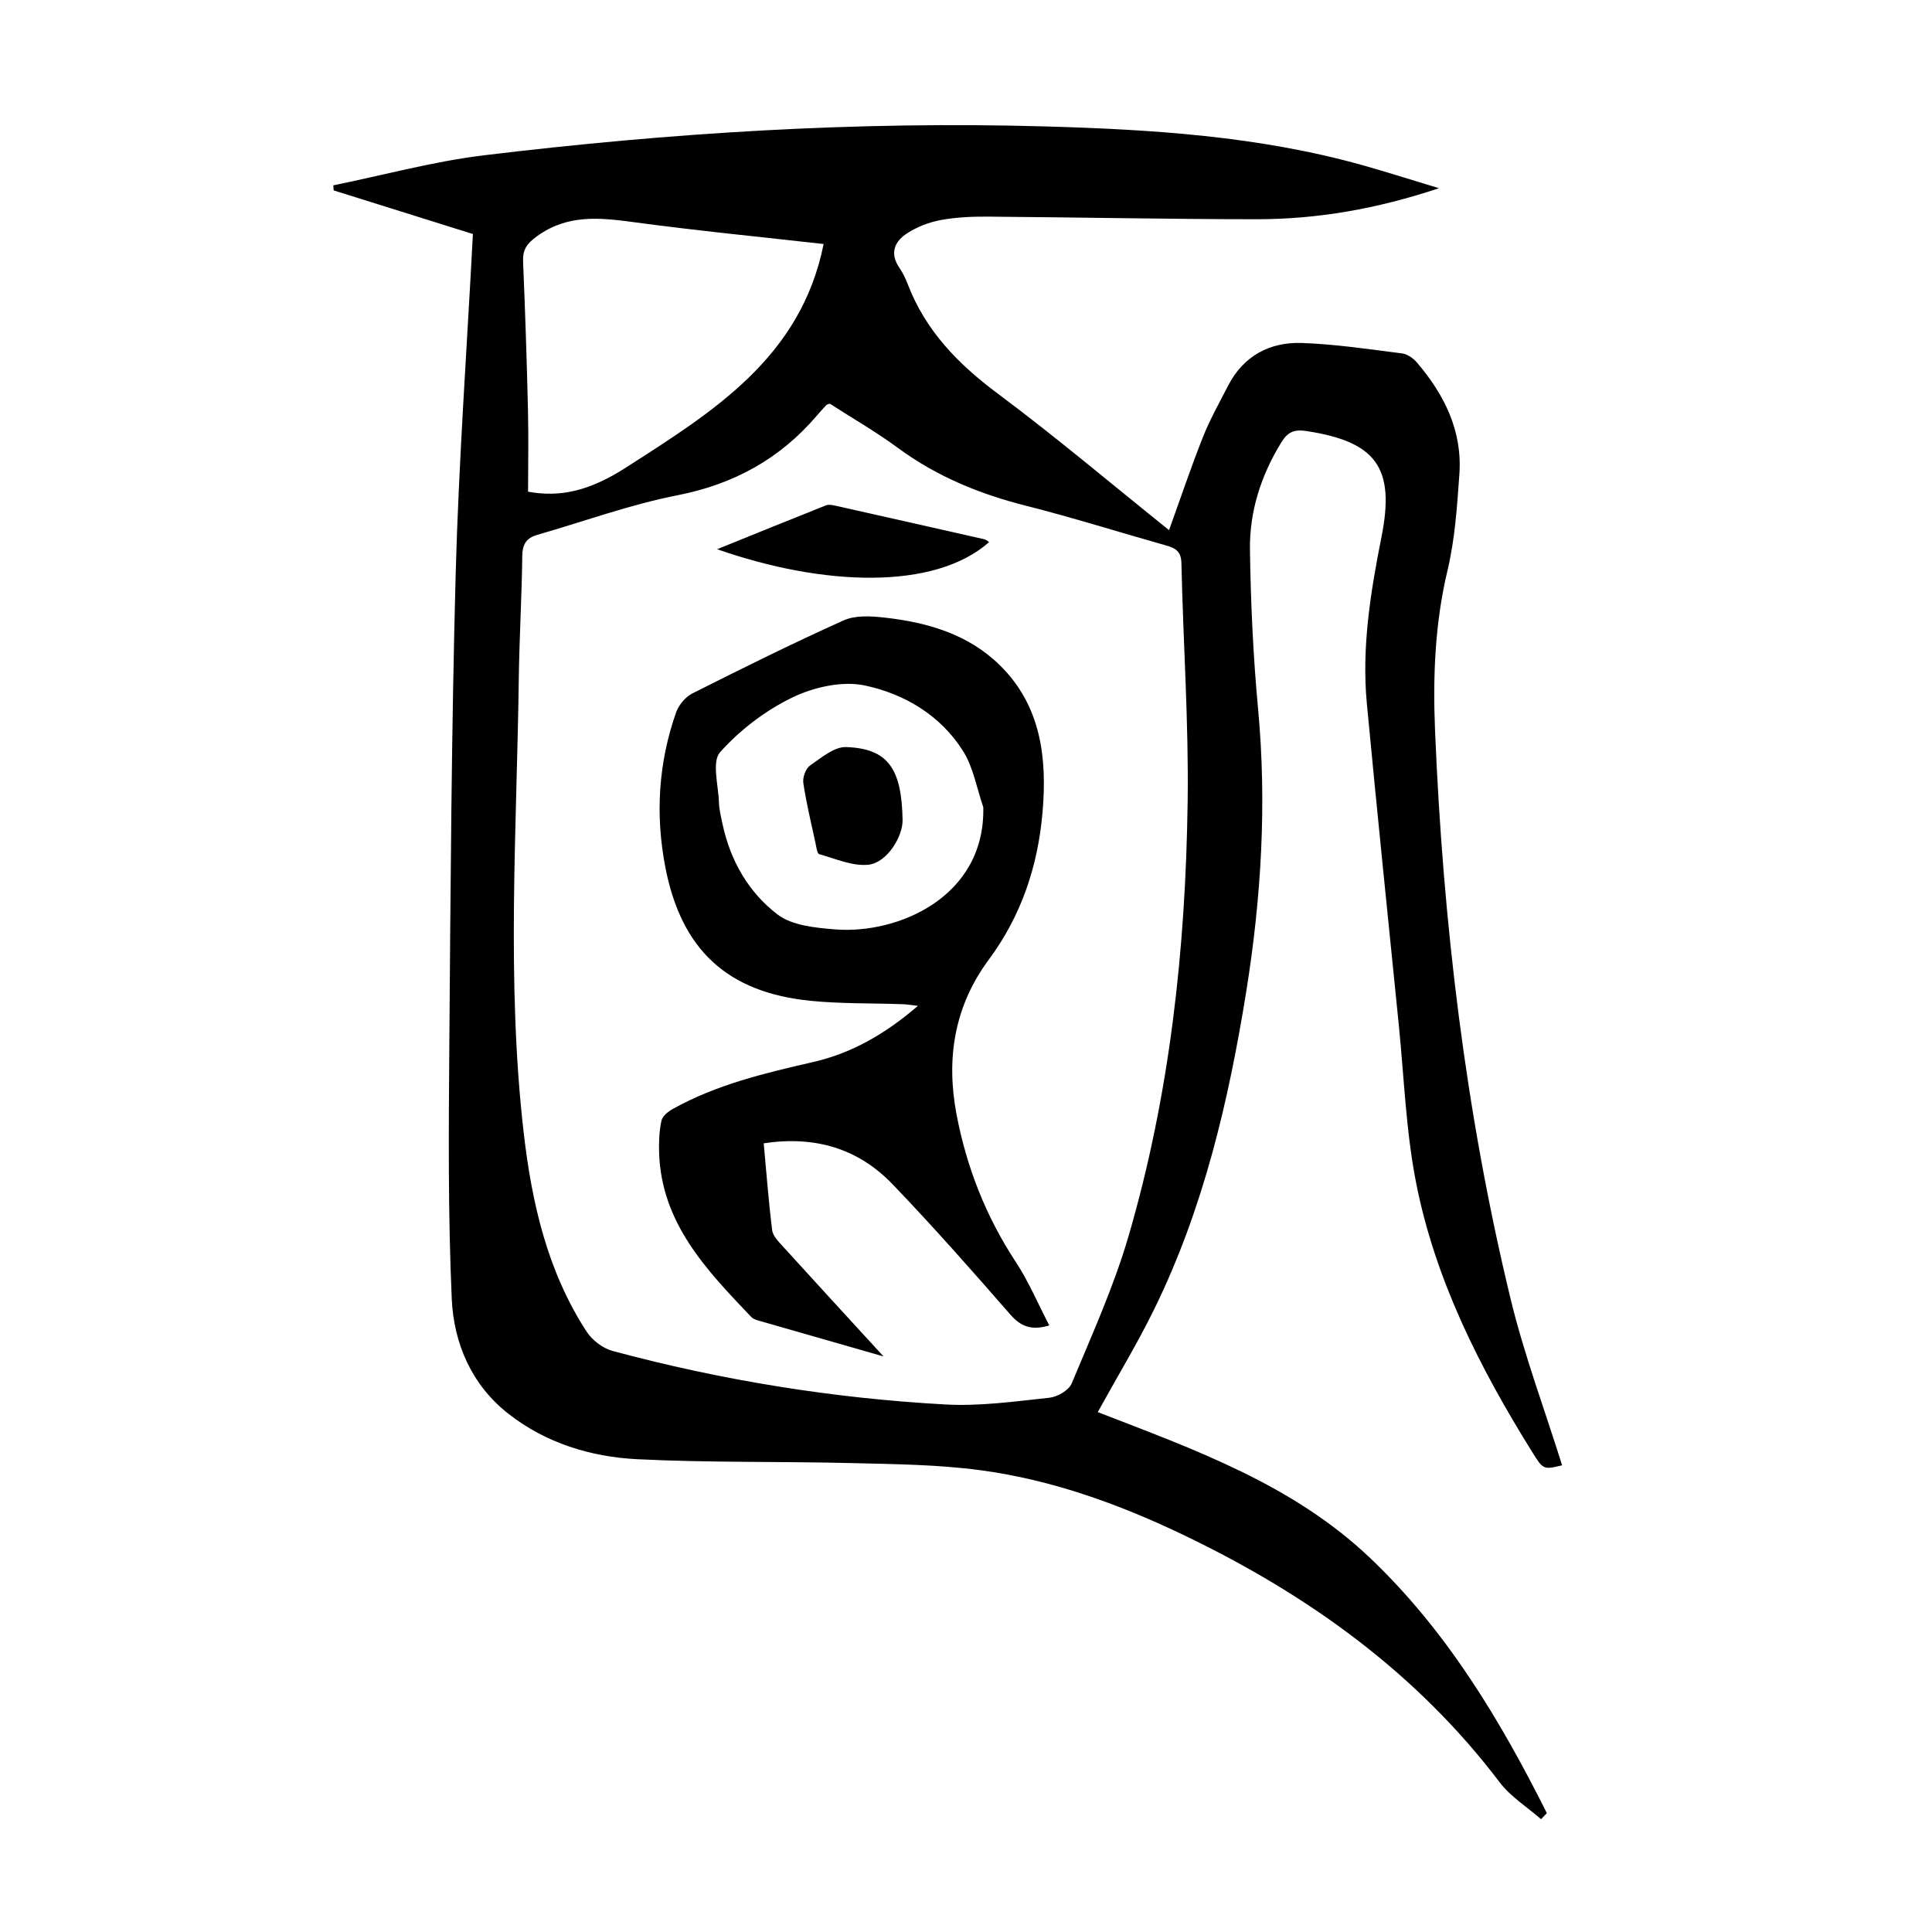
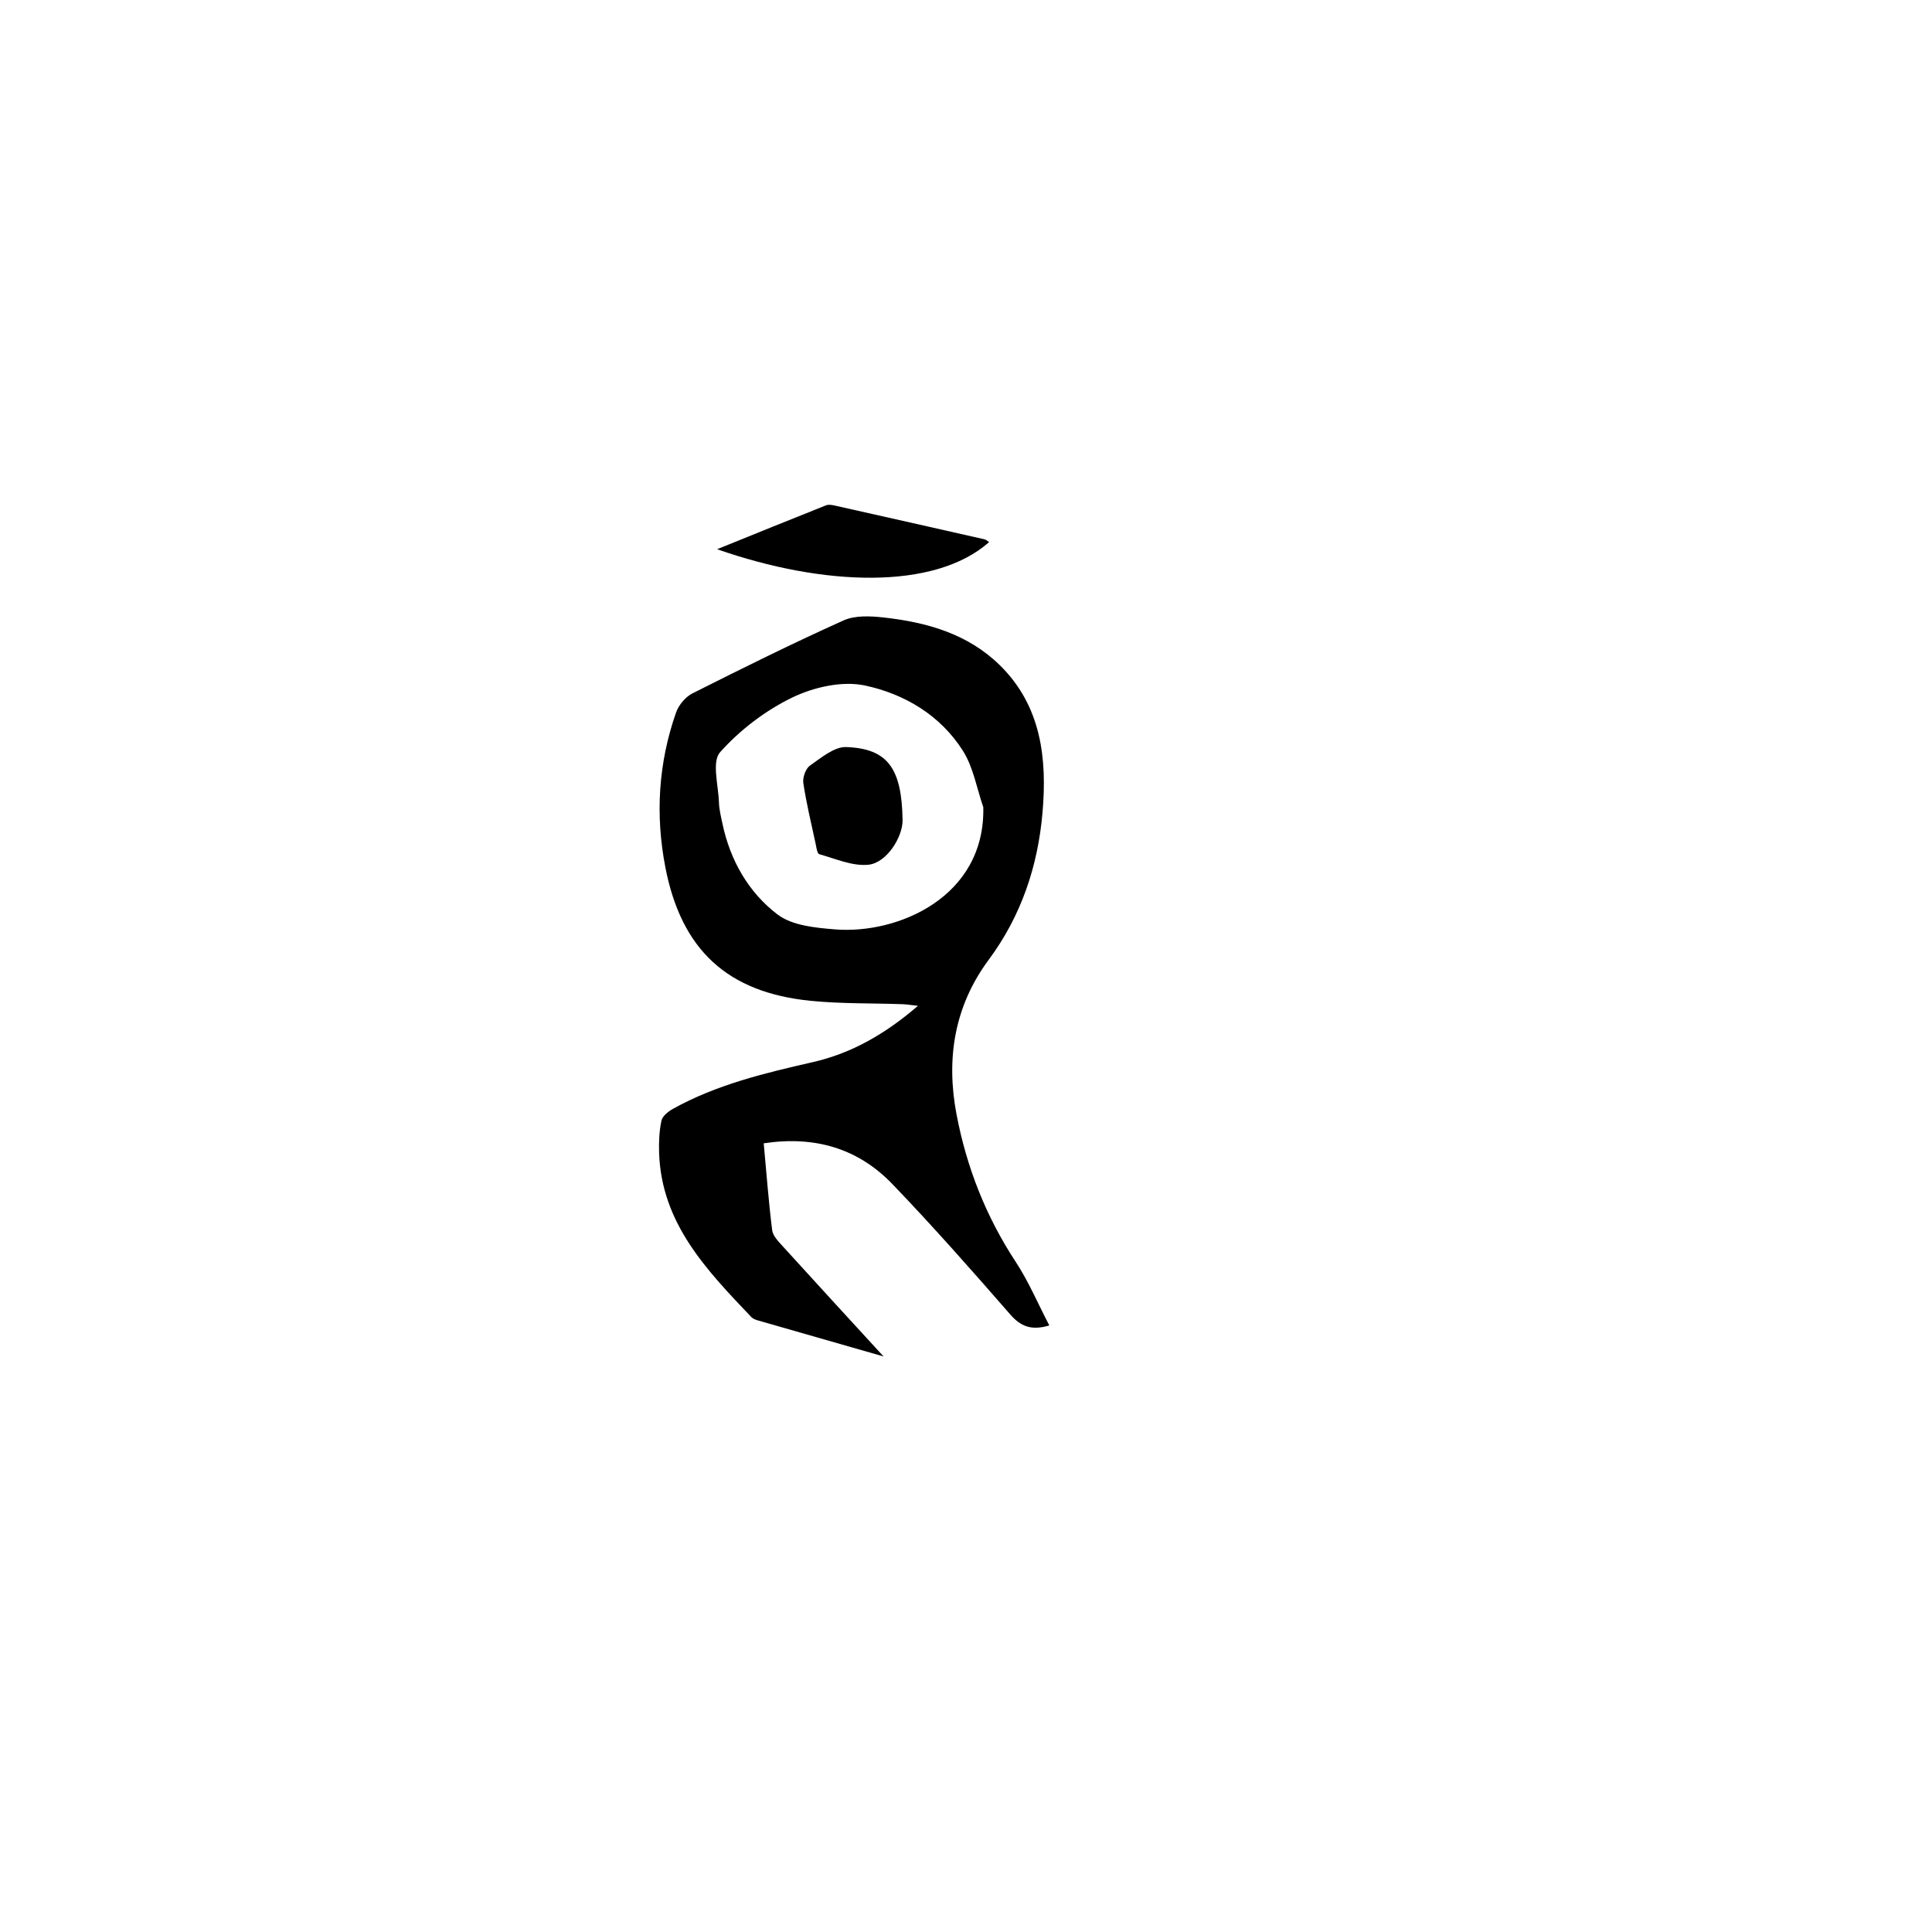
<svg xmlns="http://www.w3.org/2000/svg" version="1.1" id="zdic.net" x="0px" y="0px" viewBox="0 0 400 400" style="enable-background:new 0 0 400 400;" xml:space="preserve">
  <g>
-     <path d="M319.06,376.64c-2.89-2.52-6.3-4.64-8.57-7.63c-17.22-22.72-39.62-38.76-65-50.99c-13.52-6.52-27.61-11.64-42.53-13.63   c-8.73-1.17-17.63-1.25-26.46-1.47c-14.83-0.37-29.68-0.07-44.49-0.8c-9.67-0.48-18.99-3.33-26.77-9.43   c-7.61-5.96-11.3-14.57-11.71-23.78c-0.78-17.55-0.64-35.15-0.5-52.72c0.25-32.43,0.44-64.87,1.31-97.28   c0.63-23.29,2.32-46.56,3.57-70.46c-9.24-2.89-19.03-5.96-28.83-9.03c-0.02-0.35-0.05-0.7-0.07-1.05   c10.4-2.11,20.71-4.95,31.21-6.22c38.52-4.66,77.21-7.08,116.03-5.98c22.18,0.63,44.34,2,65.88,8.04c5.02,1.41,9.98,3,15.8,4.76   c-12.87,4.28-25.2,6.43-37.82,6.42c-18.57-0.01-37.14-0.4-55.72-0.54c-3.23-0.02-6.51,0.13-9.68,0.72   c-2.37,0.44-4.79,1.39-6.82,2.68c-2.67,1.69-3.78,4.17-1.65,7.24c0.7,1.01,1.24,2.17,1.69,3.33c3.69,9.64,10.43,16.55,18.63,22.66   c12.08,9.01,23.61,18.76,35.48,28.28c2.37-6.57,4.5-12.93,6.97-19.16c1.46-3.69,3.42-7.18,5.24-10.72   c3.19-6.2,8.62-9.09,15.29-8.87c6.93,0.24,13.84,1.29,20.74,2.16c1.09,0.14,2.3,0.98,3.04,1.84c5.69,6.64,9.46,14.16,8.83,23.13   c-0.47,6.7-0.92,13.51-2.47,20.01c-2.61,10.95-3.03,22.01-2.57,33.08c1.64,39.69,6.29,79.03,15.64,117.68   c2.83,11.68,7.09,23.02,10.67,34.47c-3.91,0.93-3.92,0.91-6.26-2.86c-10.79-17.34-20-35.47-23.97-55.63   c-2.11-10.7-2.48-21.75-3.58-32.64c-2.24-22.2-4.52-44.39-6.62-66.6c-1.1-11.66,0.78-23.14,3.04-34.53   c2.83-14.23-1.04-19.68-15.57-21.88c-2.5-0.38-3.85,0.2-5.15,2.31c-4.24,6.87-6.64,14.35-6.52,22.32   c0.16,10.96,0.66,21.94,1.68,32.86c1.83,19.64,0.67,39.1-2.44,58.5c-3.65,22.71-8.86,45-19.05,65.8   c-3.49,7.13-7.63,13.94-11.7,21.33c19.96,7.74,40.35,14.95,56.38,30.2c15.88,15.1,26.91,33.5,36.6,52.83   C319.86,375.8,319.46,376.22,319.06,376.64z M171.8,83.58c-0.45,0.16-0.61,0.17-0.68,0.25c-0.68,0.73-1.36,1.46-2,2.22   c-7.66,8.97-17.2,14.2-28.9,16.5c-9.83,1.93-19.36,5.42-29.03,8.2c-2.21,0.64-3.03,1.95-3.06,4.35c-0.1,8.48-0.61,16.96-0.72,25.44   c-0.42,31.29-2.58,62.61,1,93.85c1.67,14.56,4.89,28.79,13.05,41.32c1.15,1.76,3.32,3.43,5.34,3.98   c22.57,6.08,45.57,9.8,68.89,11.09c7.15,0.4,14.4-0.63,21.56-1.39c1.67-0.18,4.04-1.54,4.63-2.96c4.16-9.99,8.67-19.93,11.71-30.29   c8.61-29.39,11.88-59.64,12.3-90.15c0.23-16.45-0.93-32.91-1.29-49.37c-0.05-2.47-1.22-3.14-3.18-3.69   c-9.71-2.74-19.34-5.78-29.11-8.25c-9.53-2.41-18.36-6.04-26.33-11.89C181.39,89.4,176.41,86.55,171.8,83.58z M170.52,50.52   c-12.96-1.46-26.23-2.76-39.43-4.54c-7.02-0.94-13.64-1.62-19.91,2.93c-2.13,1.54-2.99,2.78-2.88,5.29   c0.43,10.22,0.77,20.44,1.01,30.67c0.14,5.7,0.02,11.41,0.02,16.93c6.5,1.18,12.52-0.03,20.24-4.98   C147.45,85.33,165.8,74.13,170.52,50.52z" />
    <path d="M217.25,274.42c-3.73,1.1-5.92,0.22-8.11-2.3c-7.95-9.12-15.96-18.2-24.33-26.92c-7.09-7.39-16.01-10.1-26.69-8.49   c0.57,6.16,1.01,12.1,1.75,17.99c0.15,1.19,1.3,2.35,2.2,3.34c6.69,7.37,13.42,14.68,20.86,22.8c-9.37-2.68-17.73-5.07-26.08-7.48   c-0.47-0.13-0.98-0.35-1.31-0.69c-9.24-9.71-18.59-19.38-19.08-33.98c-0.07-2.23,0.02-4.51,0.49-6.68c0.21-0.95,1.41-1.9,2.39-2.44   c9.04-5.03,18.97-7.39,28.95-9.67c8.06-1.84,15.02-5.85,21.76-11.65c-1.41-0.16-2.27-0.31-3.15-0.34   c-6.35-0.23-12.73-0.07-19.04-0.7c-17.25-1.71-26.79-10.55-30.1-27.62c-2.11-10.86-1.46-21.61,2.21-32.07   c0.54-1.55,1.94-3.23,3.39-3.96c10.34-5.21,20.73-10.36,31.29-15.11c2.38-1.07,5.54-0.91,8.27-0.61   c8.93,0.98,17.44,3.37,24.08,9.88c8.62,8.46,9.81,19.38,8.84,30.53c-0.96,11.04-4.37,21.33-11.14,30.46   c-7.06,9.52-8.87,20.35-6.67,31.97c2.1,11.04,6.11,21.22,12.3,30.63C212.97,265.34,214.86,269.84,217.25,274.42z M203.58,167.12   c-1.36-3.92-2.05-8.25-4.21-11.66c-4.66-7.38-12.14-11.81-20.32-13.54c-4.68-0.99-10.55,0.34-14.99,2.48   c-5.57,2.69-10.85,6.72-14.97,11.33c-1.76,1.97-0.35,6.85-0.24,10.41c0.05,1.48,0.42,2.95,0.73,4.41   c1.6,7.59,5.39,14.2,11.38,18.77c3.03,2.31,7.85,2.77,11.93,3.1C185.85,193.47,204.01,185.73,203.58,167.12z" />
-     <path d="M204.78,112.24c-11.34,10.03-34.38,9.14-56.31,1.47c7.91-3.2,15.22-6.18,22.56-9.09c0.53-0.21,1.25-0.07,1.84,0.06   c10.32,2.31,20.64,4.64,30.96,6.98C204.18,111.74,204.46,112.03,204.78,112.24z" />
+     <path d="M204.78,112.24c-11.34,10.03-34.38,9.14-56.31,1.47c7.91-3.2,15.22-6.18,22.56-9.09c0.53-0.21,1.25-0.07,1.84,0.06   c10.32,2.31,20.64,4.64,30.96,6.98C204.18,111.74,204.46,112.03,204.78,112.24" />
    <path d="M186.87,169.76c0.06,3.49-3.26,8.86-7.05,9.27c-3.3,0.35-6.83-1.24-10.2-2.18c-0.45-0.13-0.61-1.51-0.79-2.34   c-0.89-4.12-1.89-8.23-2.51-12.39c-0.17-1.15,0.48-2.99,1.38-3.62c2.32-1.61,5.03-3.92,7.5-3.83   C183.83,154.99,186.69,159.1,186.87,169.76z" />
  </g>
</svg>